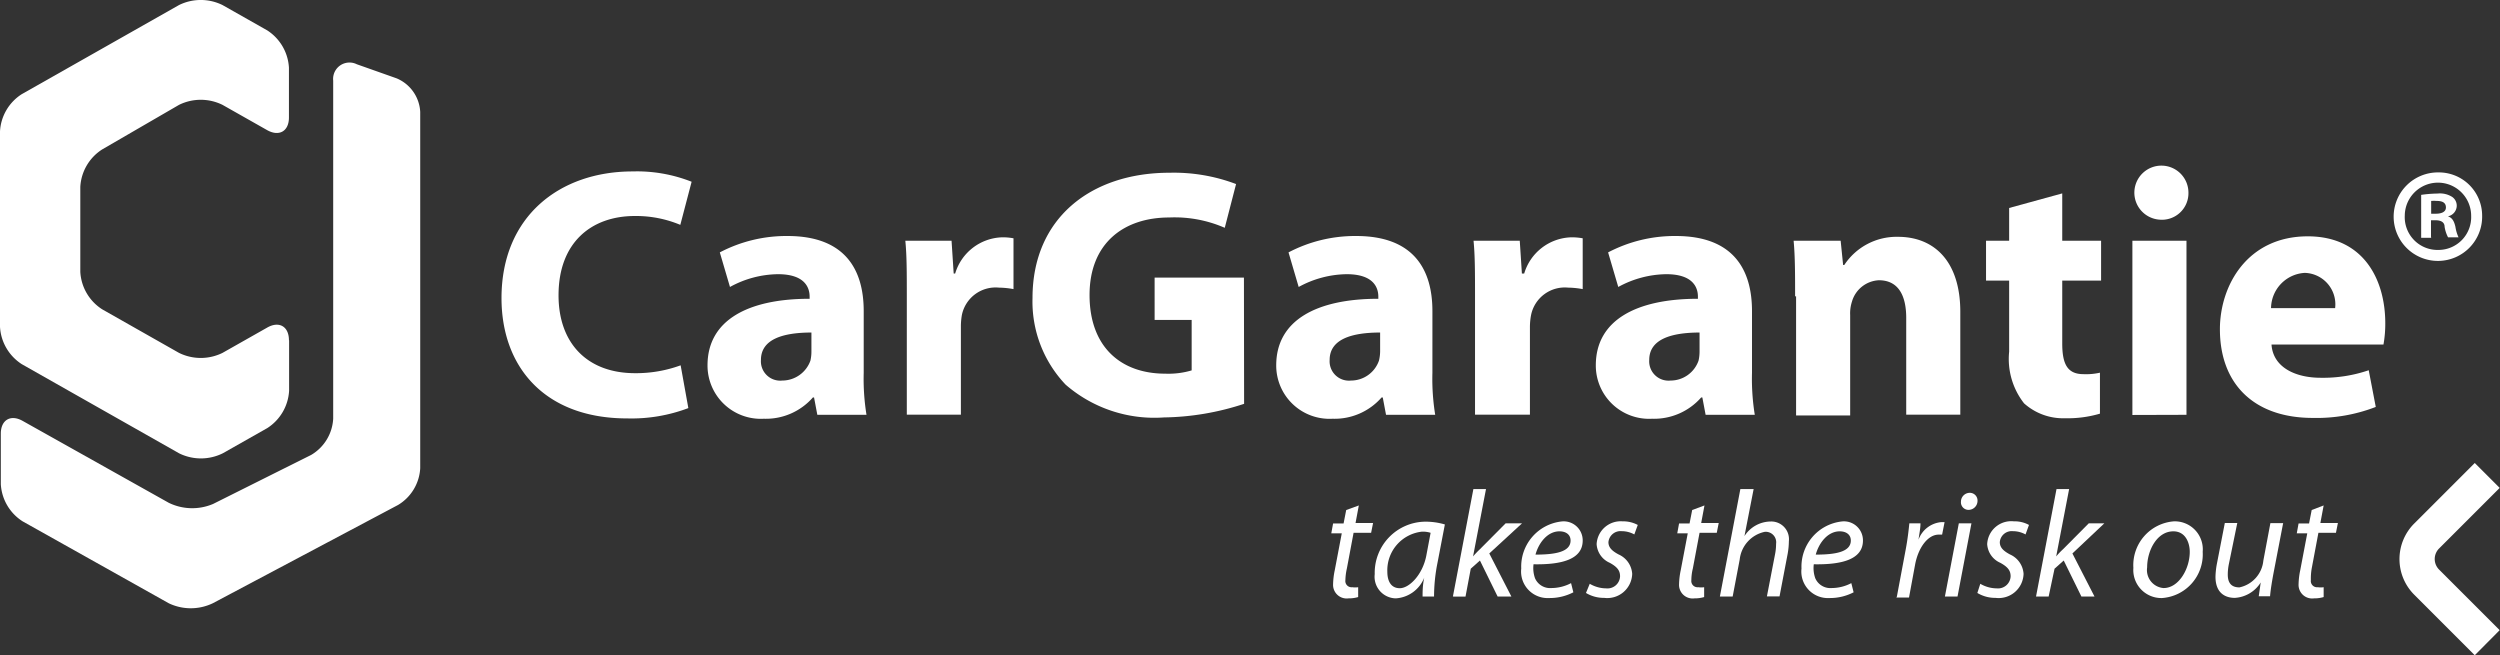
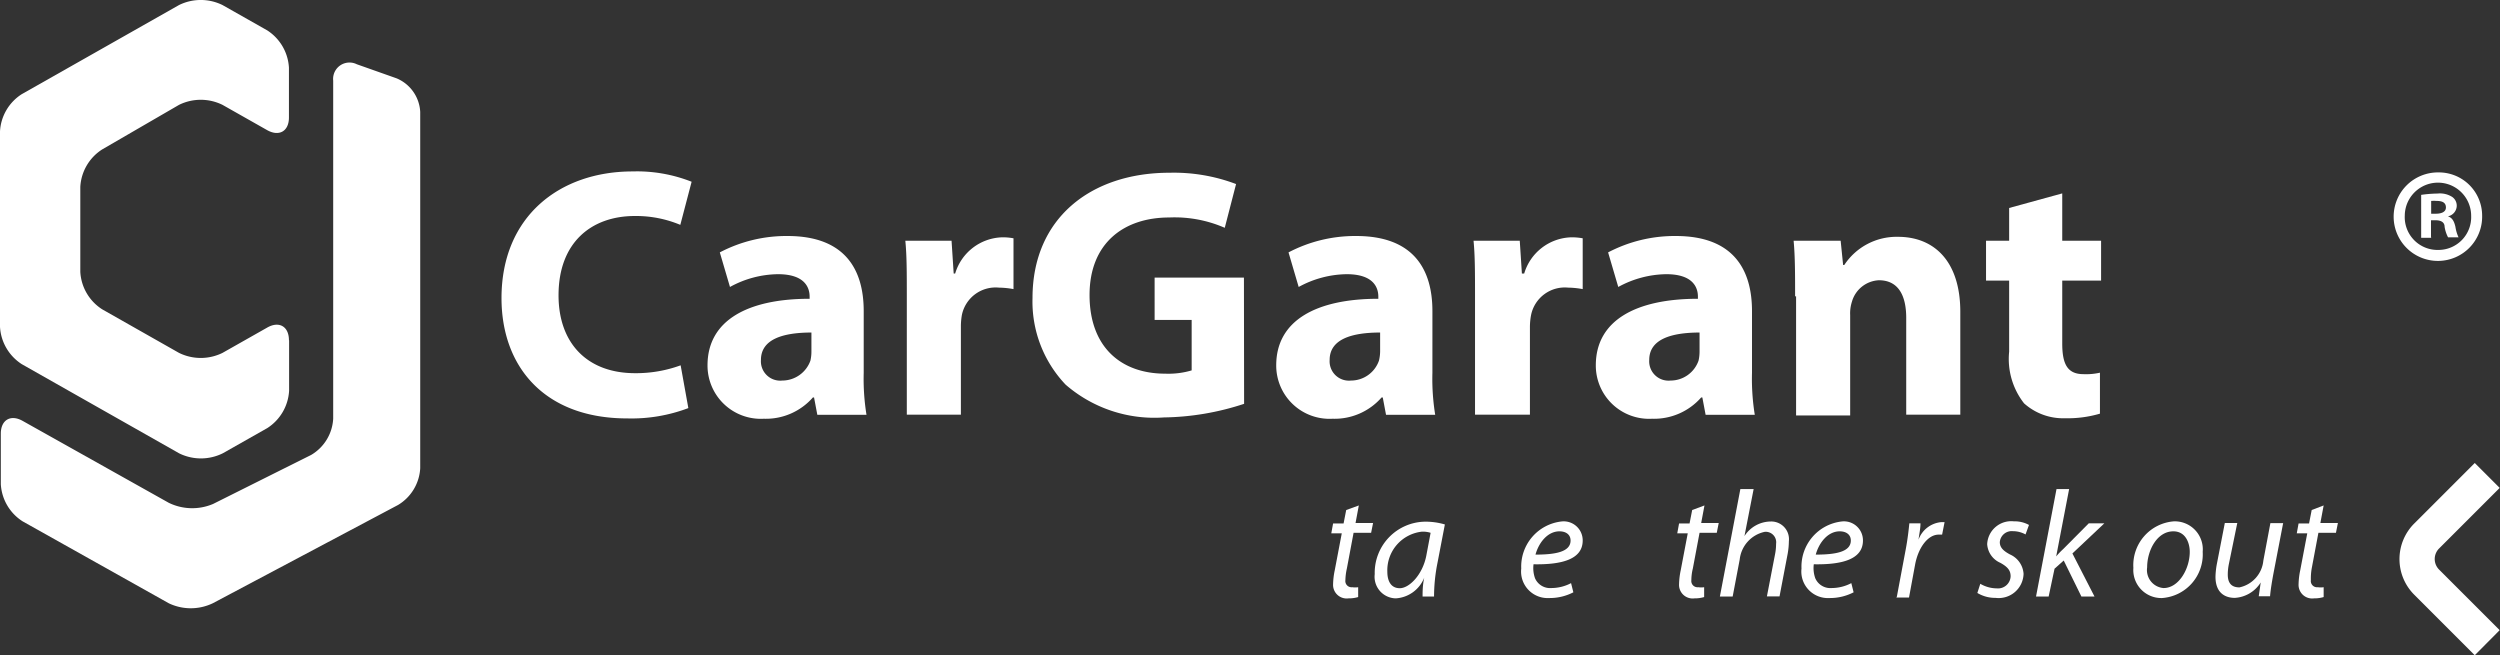
<svg xmlns="http://www.w3.org/2000/svg" viewBox="0 0 152.54 39.98">
  <rect x="0" y="0" width="152.54" height="39.98" fill="#333333" stroke="none" />
  <path d="M51.63,43.36c0-.84-.6-1.19-1.33-.77l-2.72,1.54a3,3,0,0,1-2.66,0l-4.69-2.66a2.9,2.9,0,0,1-1.33-2.28V34a2.9,2.9,0,0,1,1.33-2.28L44.92,29a3,3,0,0,1,2.66,0l2.72,1.54c.73.41,1.33.07,1.33-.77V26.73a2.9,2.9,0,0,0-1.33-2.28l-2.72-1.54a3,3,0,0,0-2.66,0l-9.6,5.44A2.88,2.88,0,0,0,34,30.62V42.54a2.9,2.9,0,0,0,1.33,2.28l9.6,5.44a3,3,0,0,0,2.66,0l2.72-1.54a2.9,2.9,0,0,0,1.33-2.28V43.36Z" transform="translate(-34 -22.6)" style="fill:#fff" />
  <path d="M55.77,26.52a1,1,0,0,0-1.44,1V48.14A2.73,2.73,0,0,1,53,50.35l-6,3a3.26,3.26,0,0,1-2.7-.07l-8.92-5c-.73-.41-1.33-.06-1.33.78v3.08a2.88,2.88,0,0,0,1.33,2.27l8.92,5a3.11,3.11,0,0,0,2.68,0l11.31-6a2.79,2.79,0,0,0,1.35-2.24V29.43a2.35,2.35,0,0,0-1.44-2.05Z" transform="translate(-34 -22.6)" style="fill:#fff" />
  <path d="M76,47.5a9.78,9.78,0,0,1-3.73.63c-5.06,0-7.67-3.17-7.67-7.34,0-5,3.56-7.73,8-7.73a9.07,9.07,0,0,1,3.6.63l-.69,2.63a7,7,0,0,0-2.78-.54c-2.61,0-4.65,1.58-4.65,4.84,0,2.91,1.74,4.75,4.67,4.75a7.92,7.92,0,0,0,2.78-.48Z" transform="translate(-34 -22.6)" style="fill:#fff" />
  <path d="M86.7,45.35a13.76,13.76,0,0,0,.17,2.56h-3l-.2-1.06h-.07a3.81,3.81,0,0,1-3,1.3,3.25,3.25,0,0,1-3.43-3.26c0-2.76,2.48-4.06,6.23-4.06V40.7c0-.56-.3-1.37-1.93-1.37a6.2,6.2,0,0,0-2.93.78L77.92,38a8.74,8.74,0,0,1,4.13-1c3.54,0,4.65,2.08,4.65,4.58Zm-3.19-2.46c-1.74,0-3.08.41-3.08,1.67a1.18,1.18,0,0,0,1.3,1.26,1.83,1.83,0,0,0,1.72-1.22,2.53,2.53,0,0,0,.06-.56Z" transform="translate(-34 -22.6)" style="fill:#fff" />
  <path d="M89.33,40.79c0-1.56,0-2.58-.09-3.5h2.82l.13,2h.09a3.09,3.09,0,0,1,2.87-2.21,3.47,3.47,0,0,1,.69.06v3.1a5.21,5.21,0,0,0-.89-.09,2.1,2.1,0,0,0-2.26,1.67,4.1,4.1,0,0,0-.06.74V47.9h-3.3Z" transform="translate(-34 -22.6)" style="fill:#fff" />
  <path d="M109.91,47.24a16.26,16.26,0,0,1-4.89.83,8.26,8.26,0,0,1-6-2A7.35,7.35,0,0,1,97,40.78c0-4.86,3.56-7.64,8.36-7.64a10.71,10.71,0,0,1,4.06.69l-.69,2.67a7.65,7.65,0,0,0-3.39-.63c-2.76,0-4.86,1.56-4.86,4.73s1.91,4.8,4.62,4.8a5,5,0,0,0,1.61-.2V42.12h-2.26V39.54h5.45Z" transform="translate(-34 -22.6)" style="fill:#fff" />
  <path d="M121.4,45.35a13.76,13.76,0,0,0,.17,2.56h-3l-.2-1.06h-.07a3.81,3.81,0,0,1-3,1.3,3.25,3.25,0,0,1-3.43-3.26c0-2.76,2.48-4.06,6.23-4.06V40.7c0-.56-.3-1.37-1.93-1.37a6.24,6.24,0,0,0-2.93.78L112.62,38a8.74,8.74,0,0,1,4.13-1c3.54,0,4.65,2.08,4.65,4.58Zm-3.19-2.46c-1.74,0-3.08.41-3.08,1.67a1.18,1.18,0,0,0,1.3,1.26,1.81,1.81,0,0,0,1.71-1.22,2.52,2.52,0,0,0,.07-.56Z" transform="translate(-34 -22.6)" style="fill:#fff" />
  <path d="M124,40.79c0-1.56,0-2.58-.09-3.5h2.82l.13,2H127a3.09,3.09,0,0,1,2.87-2.21,3.65,3.65,0,0,1,.7.06v3.1a5.21,5.21,0,0,0-.89-.09,2.1,2.1,0,0,0-2.26,1.67,4,4,0,0,0-.07.74V47.9H124V40.79Z" transform="translate(-34 -22.6)" style="fill:#fff" />
  <path d="M140.9,45.35a13.76,13.76,0,0,0,.17,2.56h-3l-.2-1.06h-.07a3.82,3.82,0,0,1-3,1.3,3.25,3.25,0,0,1-3.43-3.26c0-2.76,2.48-4.06,6.23-4.06V40.7c0-.56-.3-1.37-1.93-1.37a6.24,6.24,0,0,0-2.93.78L132.12,38a8.74,8.74,0,0,1,4.13-1c3.54,0,4.65,2.08,4.65,4.58v3.73Zm-3.19-2.46c-1.74,0-3.08.41-3.08,1.67a1.18,1.18,0,0,0,1.3,1.26,1.81,1.81,0,0,0,1.71-1.22,2.53,2.53,0,0,0,.06-.56V42.89Z" transform="translate(-34 -22.6)" style="fill:#fff" />
  <path d="M143.53,40.68c0-1.32,0-2.43-.09-3.39h2.87l.15,1.48h.07a3.82,3.82,0,0,1,3.28-1.72c2.17,0,3.8,1.45,3.8,4.58V47.9h-3.3V42c0-1.37-.48-2.3-1.67-2.3A1.8,1.8,0,0,0,147,41a2.32,2.32,0,0,0-.11.83v6.12h-3.3V40.68Z" transform="translate(-34 -22.6)" style="fill:#fff" />
  <path d="M159.83,34.4v2.89h2.37v2.43h-2.37v3.84c0,1.28.33,1.87,1.3,1.87a3.84,3.84,0,0,0,1-.09l0,2.5a7,7,0,0,1-2.13.28,3.57,3.57,0,0,1-2.5-.91,4.39,4.39,0,0,1-.91-3.15V39.72h-1.41V37.29h1.41v-2Z" transform="translate(-34 -22.6)" style="fill:#fff" />
-   <path d="M165.74,36a1.65,1.65,0,1,1,1.79-1.65A1.62,1.62,0,0,1,165.74,36Zm-1.63,11.92V37.29h3.3V47.91Z" transform="translate(-34 -22.6)" style="fill:#fff" />
-   <path d="M172.6,43.65c.11,1.37,1.46,2,3,2a8.58,8.58,0,0,0,2.93-.46l.43,2.24a10,10,0,0,1-3.84.67c-3.6,0-5.67-2.08-5.67-5.41,0-2.69,1.69-5.67,5.36-5.67,3.43,0,4.73,2.67,4.73,5.3a7.16,7.16,0,0,1-.11,1.3H172.6Zm3.88-2.25a1.92,1.92,0,0,0-1.85-2.15,2.18,2.18,0,0,0-2.06,2.15Z" transform="translate(-34 -22.6)" style="fill:#fff" />
  <path d="M185,62.58l-3.7-3.7a3.07,3.07,0,0,1,0-4.33l3.7-3.7,1.52,1.52-3.7,3.7a.91.91,0,0,0,0,1.28l3.7,3.7Z" transform="translate(-34 -22.6)" style="fill:#fff" />
  <path d="M116.91,53.44l-.2,1.07h1.07l-.12.6h-1.07l-.41,2.18a3.63,3.63,0,0,0-.09.71.38.38,0,0,0,.42.43,1.28,1.28,0,0,0,.36,0l0,.6a2,2,0,0,1-.59.08.83.83,0,0,1-.94-.87,4.54,4.54,0,0,1,.1-.84l.43-2.26h-.64l.11-.6h.64l.16-.82Z" transform="translate(-34 -22.6)" style="fill:#fff" />
  <path d="M120.8,59c0-.27,0-.69.1-1.15h0a2,2,0,0,1-1.74,1.26,1.32,1.32,0,0,1-1.28-1.48,3.12,3.12,0,0,1,3.08-3.2,4.18,4.18,0,0,1,1.2.17l-.45,2.34A10.61,10.61,0,0,0,121.5,59h-.7Zm.49-3.89a1.55,1.55,0,0,0-.53-.07,2.37,2.37,0,0,0-2.11,2.45c0,.5.18,1,.76,1s1.4-.83,1.62-2Z" transform="translate(-34 -22.6)" style="fill:#fff" />
-   <path d="M122.65,59l1.25-6.56h.77l-.79,4.11h0a6,6,0,0,1,.42-.44l1.57-1.58h1l-2,1.84L126.22,59h-.84l-1.08-2.2-.56.5-.32,1.7Z" transform="translate(-34 -22.6)" style="fill:#fff" />
  <path d="M130,58.74a3.13,3.13,0,0,1-1.48.35,1.62,1.62,0,0,1-1.7-1.8,2.77,2.77,0,0,1,2.44-2.87,1.16,1.16,0,0,1,1.31,1.16c0,1.17-1.32,1.48-3,1.45a1.84,1.84,0,0,0,.09.85,1,1,0,0,0,1,.6,2.59,2.59,0,0,0,1.2-.3Zm-.17-3.16c0-.36-.28-.56-.68-.56-.73,0-1.27.71-1.46,1.42,1.2,0,2.14-.16,2.14-.86Z" transform="translate(-34 -22.6)" style="fill:#fff" />
-   <path d="M131,58.22a2,2,0,0,0,1,.28.77.77,0,0,0,.85-.73c0-.35-.16-.57-.63-.83a1.33,1.33,0,0,1-.8-1.14A1.47,1.47,0,0,1,133,54.41a1.89,1.89,0,0,1,.93.22l-.21.58a1.59,1.59,0,0,0-.77-.2.74.74,0,0,0-.81.67c0,.32.21.53.62.75a1.39,1.39,0,0,1,.83,1.18,1.52,1.52,0,0,1-1.71,1.47,2.11,2.11,0,0,1-1.11-.3Z" transform="translate(-34 -22.6)" style="fill:#fff" />
  <path d="M138,53.44l-.2,1.07h1.07l-.12.6H137.7l-.41,2.18a3,3,0,0,0-.09.71.38.38,0,0,0,.42.43,1.28,1.28,0,0,0,.36,0l0,.6a2,2,0,0,1-.59.08.83.83,0,0,1-.94-.87,4.54,4.54,0,0,1,.1-.84l.43-2.26h-.64l.11-.6h.64l.16-.82Z" transform="translate(-34 -22.6)" style="fill:#fff" />
  <path d="M138.94,59l1.25-6.56H141l-.56,2.87h0a1.92,1.92,0,0,1,1.6-.89,1.08,1.08,0,0,1,1.11,1.2,4.65,4.65,0,0,1-.07.75l-.5,2.62h-.77l.5-2.59a3.33,3.33,0,0,0,.06-.62.64.64,0,0,0-.69-.73,1.94,1.94,0,0,0-1.53,1.69L139.72,59h-.78Z" transform="translate(-34 -22.6)" style="fill:#fff" />
  <path d="M147.1,58.74a3.13,3.13,0,0,1-1.48.35,1.62,1.62,0,0,1-1.7-1.8,2.77,2.77,0,0,1,2.44-2.87,1.16,1.16,0,0,1,1.31,1.16c0,1.17-1.32,1.48-3,1.45a1.84,1.84,0,0,0,.09.85,1,1,0,0,0,1,.6,2.59,2.59,0,0,0,1.2-.3Zm-.17-3.16c0-.36-.28-.56-.68-.56-.73,0-1.27.71-1.46,1.42,1.2,0,2.14-.16,2.14-.86Z" transform="translate(-34 -22.6)" style="fill:#fff" />
  <path d="M149.74,59l.54-2.88c.11-.58.18-1.17.22-1.59h.68c0,.32-.07.62-.12,1h0a1.63,1.63,0,0,1,1.37-1.07l.22,0-.15.76-.21,0c-.66,0-1.25.8-1.44,1.84l-.37,2h-.77Z" transform="translate(-34 -22.6)" style="fill:#fff" />
-   <path d="M152.67,59l.85-4.47h.77L153.44,59Zm1.43-5.29a.46.46,0,0,1-.45-.5.54.54,0,0,1,.53-.54.47.47,0,0,1,.48.5.55.55,0,0,1-.56.54Z" transform="translate(-34 -22.6)" style="fill:#fff" />
  <path d="M154.83,58.22a2,2,0,0,0,1,.28.77.77,0,0,0,.85-.73c0-.35-.16-.57-.63-.83a1.33,1.33,0,0,1-.8-1.14,1.47,1.47,0,0,1,1.63-1.39,1.81,1.81,0,0,1,.92.22l-.21.58a1.59,1.59,0,0,0-.77-.2.73.73,0,0,0-.8.67c0,.32.21.53.62.75a1.39,1.39,0,0,1,.83,1.18,1.52,1.52,0,0,1-1.71,1.47,2.11,2.11,0,0,1-1.11-.3Z" transform="translate(-34 -22.6)" style="fill:#fff" />
  <path d="M158.23,59l1.25-6.56h.77l-.79,4.11h0a4.47,4.47,0,0,1,.42-.44l1.57-1.58h.95l-1.95,1.84L161.8,59H161l-1.08-2.2-.56.5L159,59Z" transform="translate(-34 -22.6)" style="fill:#fff" />
  <path d="M165.92,59.09a1.71,1.71,0,0,1-1.75-1.84,2.68,2.68,0,0,1,2.48-2.84,1.71,1.71,0,0,1,1.75,1.86,2.67,2.67,0,0,1-2.48,2.82Zm.1-.61c.91,0,1.59-1.16,1.59-2.21,0-.52-.24-1.25-1-1.25-1,0-1.6,1.17-1.6,2.2A1.1,1.1,0,0,0,166,58.48Z" transform="translate(-34 -22.6)" style="fill:#fff" />
  <path d="M173.31,54.51l-.61,3.17c-.09.5-.16.93-.19,1.3h-.69l.12-.84h0a2,2,0,0,1-1.58.94c-.57,0-1.18-.28-1.18-1.29a4.8,4.8,0,0,1,.08-.76l.49-2.52h.76L170,57a3.3,3.3,0,0,0-.07.66c0,.46.18.78.71.78a1.85,1.85,0,0,0,1.46-1.63l.43-2.29h.76Z" transform="translate(-34 -22.6)" style="fill:#fff" />
  <path d="M175.78,53.44l-.2,1.07h1.07l-.12.6h-1.07l-.41,2.18A3.63,3.63,0,0,0,175,58a.38.38,0,0,0,.42.43,1.28,1.28,0,0,0,.36,0l0,.6a2,2,0,0,1-.59.08.83.83,0,0,1-.94-.87,4.54,4.54,0,0,1,.1-.84l.43-2.26h-.64l.11-.6h.64l.16-.82Z" transform="translate(-34 -22.6)" style="fill:#fff" />
  <path d="M185.45,35.75a2.7,2.7,0,1,1-2.68-2.63A2.64,2.64,0,0,1,185.45,35.75Zm-4.72,0a2,2,0,0,0,2.05,2.1,2,2,0,0,0,2-2.08,2,2,0,1,0-4.05,0Zm1.61,1.36h-.61V34.49a7.48,7.48,0,0,1,1-.08,1.39,1.39,0,0,1,.9.21.65.65,0,0,1,.27.56.67.67,0,0,1-.54.62v0c.26.08.38.29.46.64a2.35,2.35,0,0,0,.19.64h-.64a2.1,2.1,0,0,1-.21-.64c0-.27-.21-.4-.54-.4h-.29v1Zm0-1.47h.29c.34,0,.61-.11.61-.38s-.18-.4-.56-.4a2.09,2.09,0,0,0-.34,0Z" transform="translate(-34 -22.6)" style="fill:#fff" />
</svg>